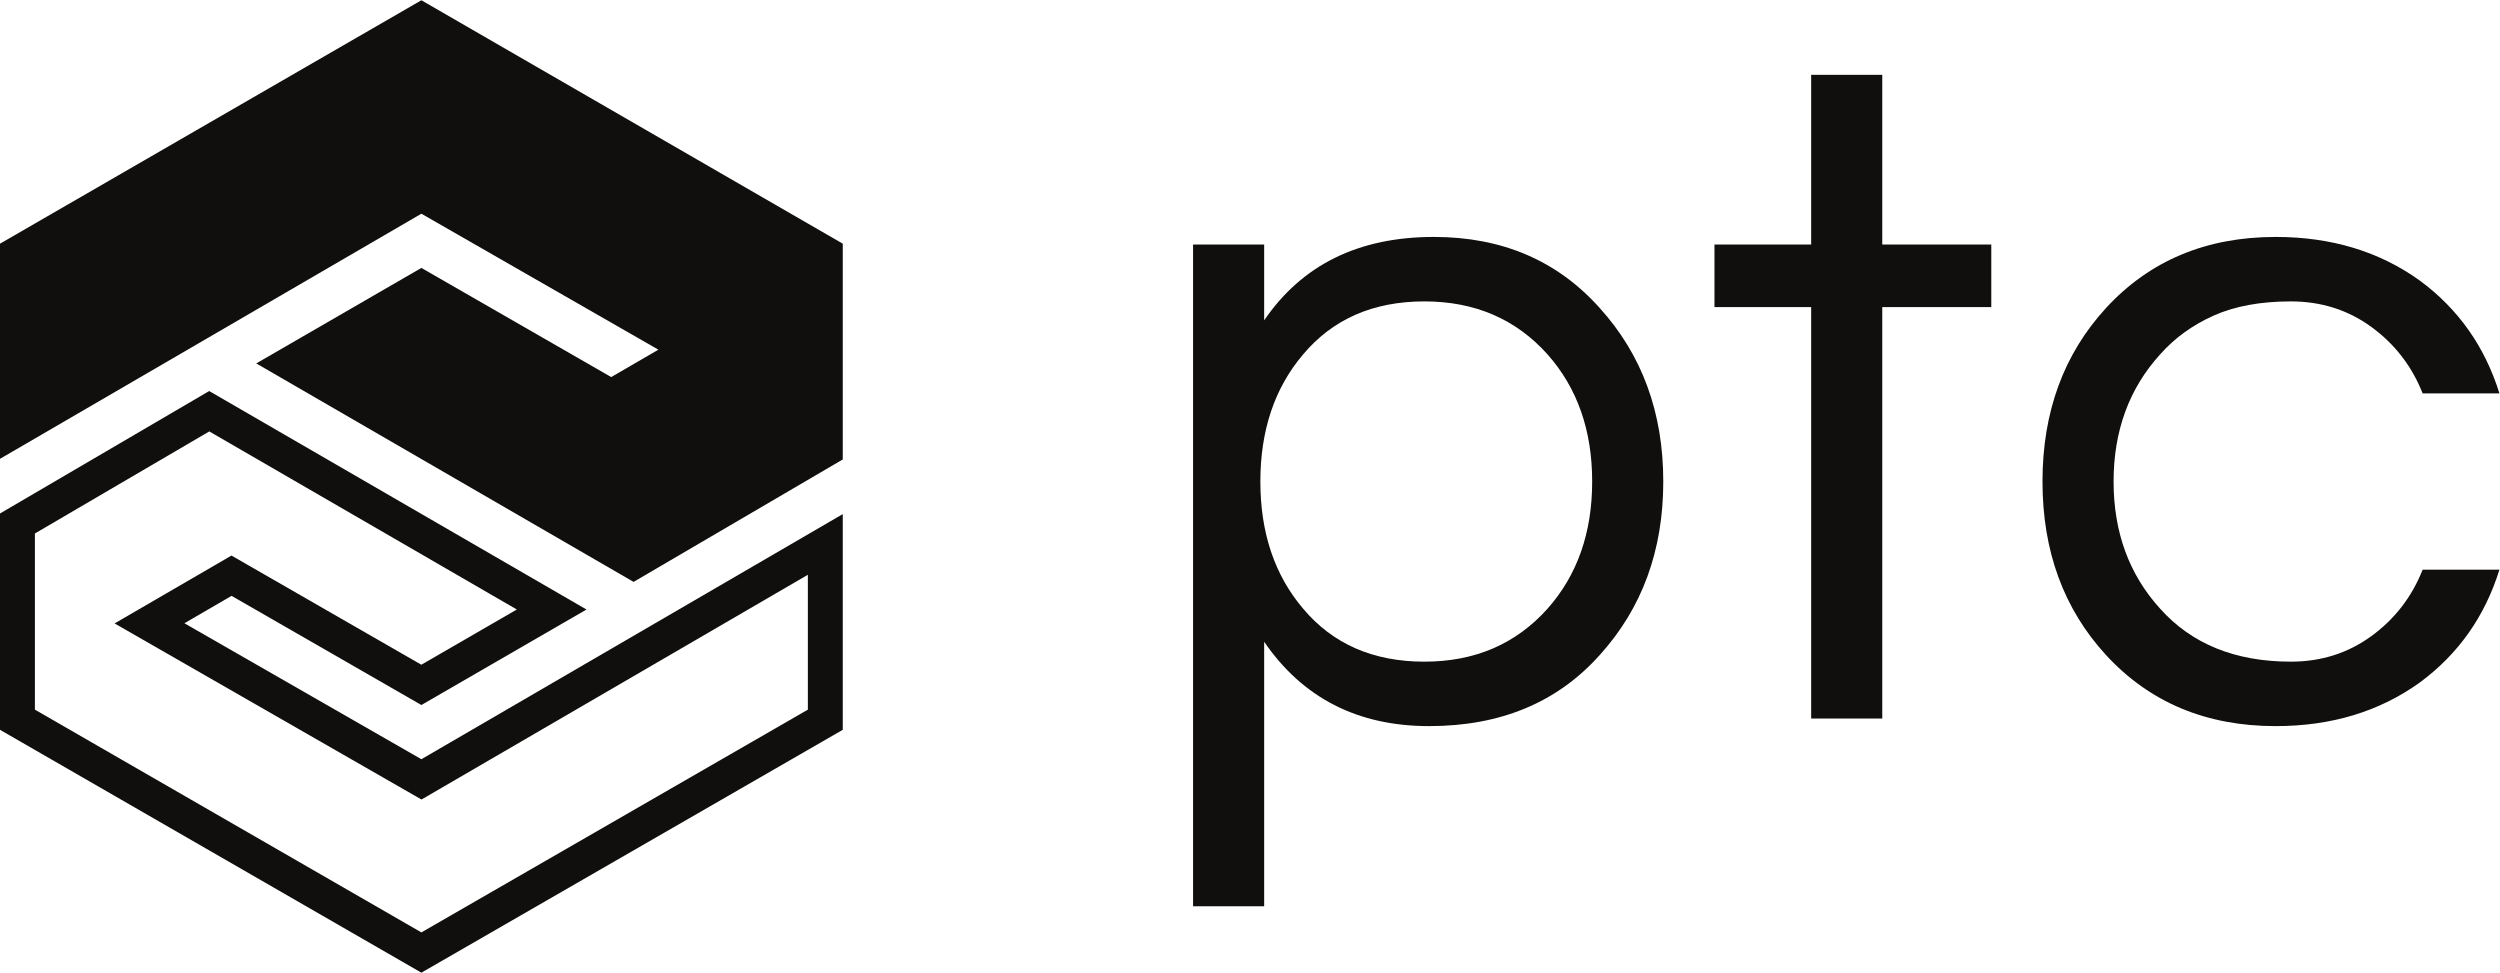
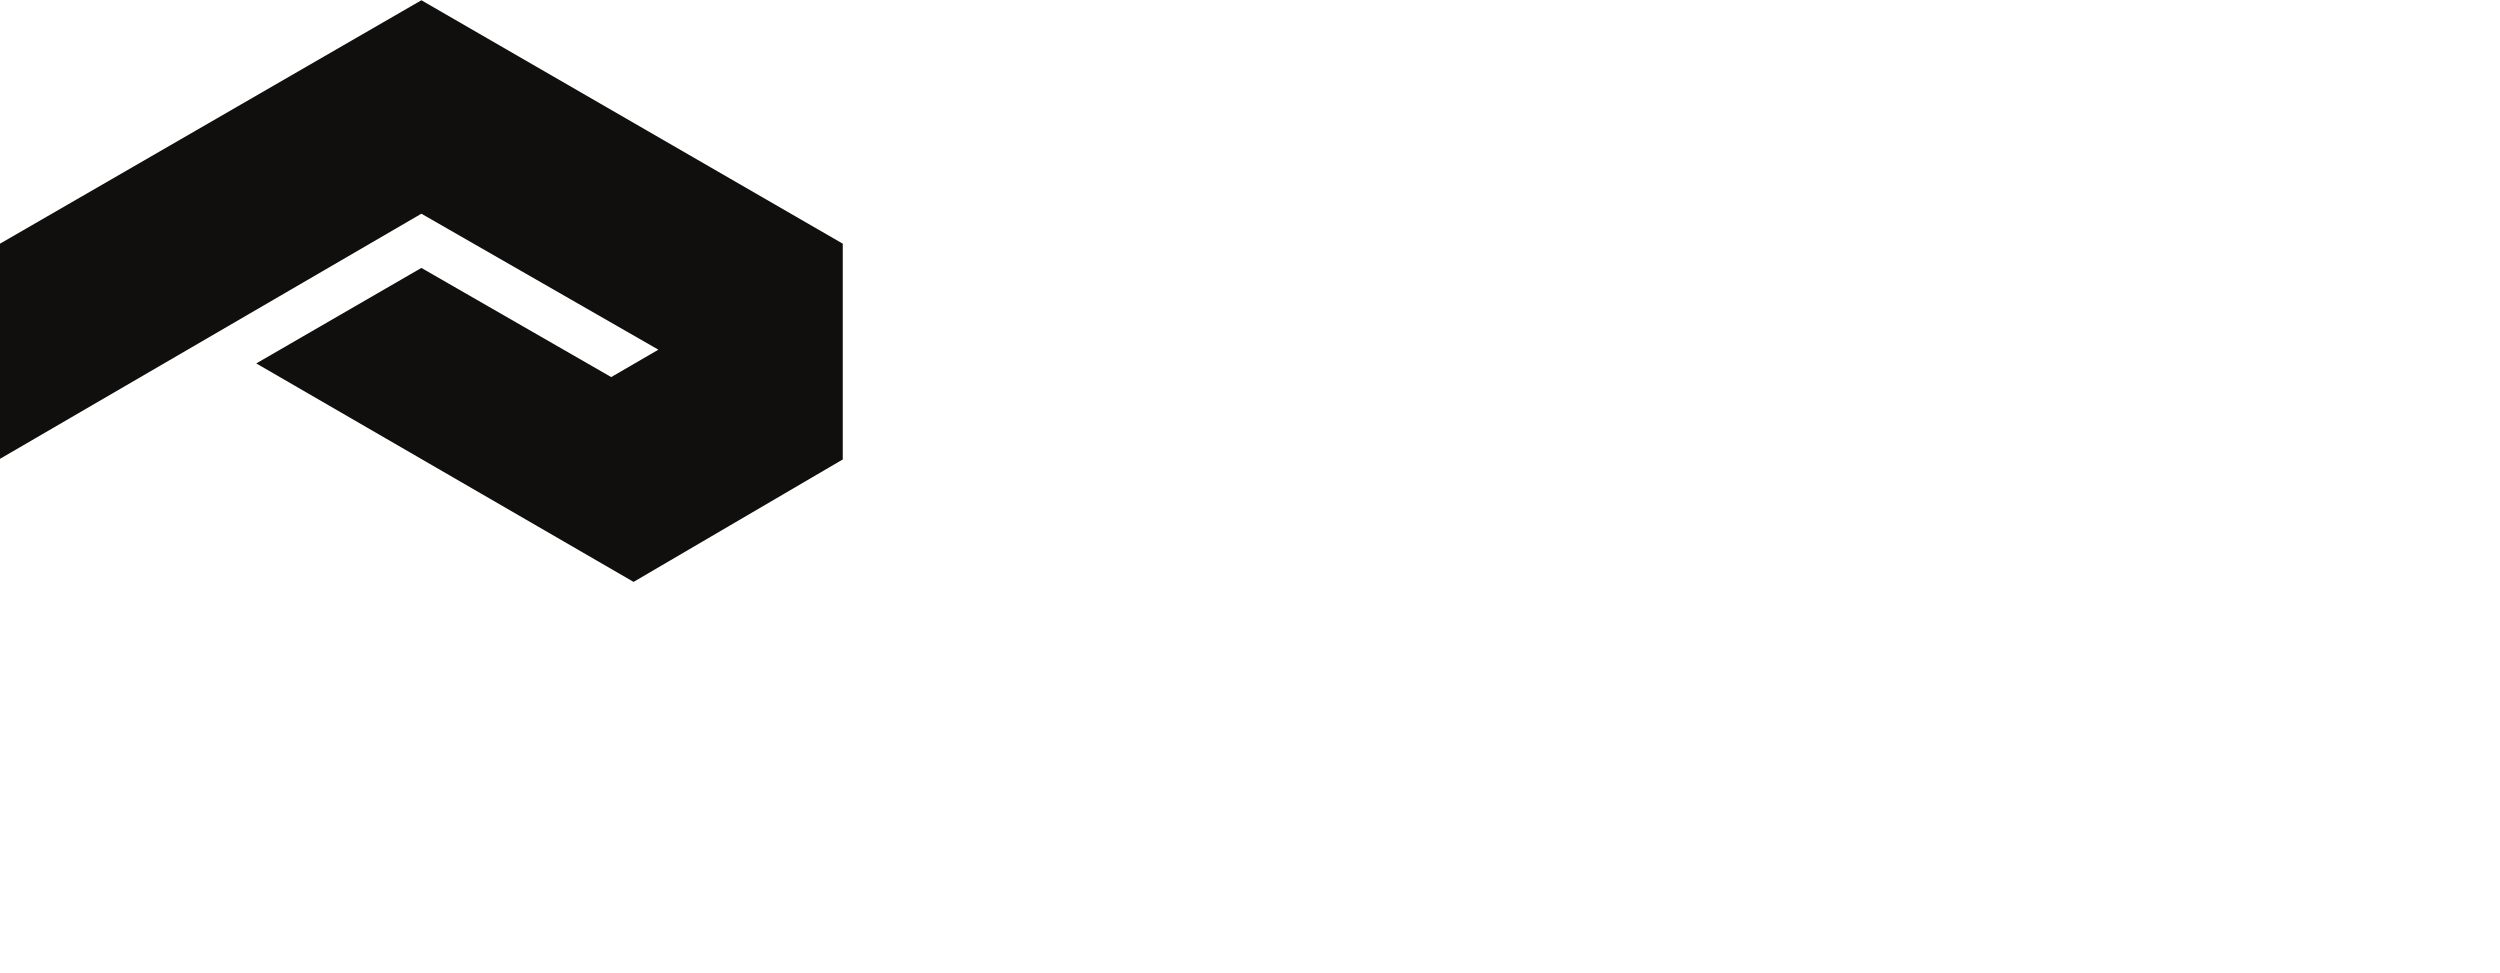
<svg xmlns="http://www.w3.org/2000/svg" viewBox="0 0 286.493 111.467" height="111.467" width="286.493" xml:space="preserve" id="svg2">
  <defs id="defs6" />
  <g transform="matrix(1.333,0,0,-1.333,0,111.467)" id="g10">
    <g transform="scale(0.1)" id="g12">
      <path id="path14" style="fill:#100f0d;fill-opacity:1;fill-rule:nonzero;stroke:none" d="M 362.258,835.992 0,626.719 V 441.762 L 362.258,652.484 565.996,535.59 525.445,512.039 362.258,605.879 220.313,523.781 544.684,335.961 724.516,441.227 V 626.719 L 362.258,835.992" />
-       <path id="path16" style="fill:#100f0d;fill-opacity:1;fill-rule:nonzero;stroke:none" d="M 179.832,500.035 0,394.77 V 208.801 L 362.258,0 724.516,208.801 V 394.234 L 362.258,183.508 158.52,300.406 l 40.55,23.551 163.188,-93.844 141.945,82.098 -324.371,187.824 z m 0.082,-34.715 264.395,-153.093 -82.094,-47.481 -148.192,85.215 -15.027,8.644 -14.992,-8.707 -40.551,-23.55 -44.941,-26.098 45.078,-25.863 203.738,-116.899 15.031,-8.625 14.985,8.715 317.172,184.496 V 226.137 L 362.258,34.629 30,226.137 v 151.429 l 149.914,87.754" />
-       <path id="path18" style="fill:#100f0d;fill-opacity:1;fill-rule:nonzero;stroke:none" d="m 1224.53,577.094 c -44.01,0 -78.79,-15.223 -104.32,-45.645 -24.45,-28.808 -36.68,-65.195 -36.68,-109.207 0,-44.015 12.23,-80.422 36.68,-109.211 25.53,-30.437 60.31,-45.644 104.32,-45.644 43.46,0 78.77,15.207 105.95,45.644 25.53,28.789 38.3,65.196 38.3,109.211 0,44.012 -12.77,80.399 -38.3,109.207 -27.18,30.422 -62.49,45.645 -105.95,45.645 z m -137.74,-16.297 c 32.6,47.801 81.22,71.719 145.89,71.719 58.68,0 106.21,-20.383 142.62,-61.133 36.4,-40.215 54.61,-89.922 54.61,-149.141 0,-59.23 -18.21,-108.945 -54.61,-149.14 -36.41,-40.754 -85.3,-61.133 -146.7,-61.133 -61.4,0 -108.67,24.168 -141.81,72.539 V 57.125 h -61.12 v 568.867 h 61.12 v -65.195" />
-       <path id="path20" style="fill:#100f0d;fill-opacity:1;fill-rule:nonzero;stroke:none" d="m 1557.05,218.492 v 353.711 h -83.13 v 53.789 h 83.13 v 145.887 h 61.12 V 625.992 h 93.73 v -53.789 h -93.73 V 218.492 h -61.12" />
-       <path id="path22" style="fill:#100f0d;fill-opacity:1;fill-rule:nonzero;stroke:none" d="m 1969.44,267.387 c 26.08,0 49.17,7.336 69.28,22.011 20.09,14.668 34.76,33.684 44,57.051 h 66.02 c -12.5,-40.215 -35.32,-72.539 -68.46,-96.992 -34.77,-24.988 -76.07,-37.488 -123.88,-37.488 -59.77,0 -108.39,20.379 -145.89,61.133 -36.4,39.648 -54.59,89.363 -54.59,149.14 0,59.766 18.19,109.473 54.59,149.141 37.5,40.75 86.12,61.133 145.89,61.133 47.81,0 89.11,-12.512 123.88,-37.493 33.14,-24.453 55.96,-56.785 68.46,-96.992 h -66.02 c -9.24,23.36 -23.91,42.383 -44,57.051 -20.11,14.68 -43.2,22.012 -69.28,22.012 -26.08,0 -48.22,-4.082 -66.43,-12.227 -18.2,-8.152 -33.55,-19.297 -46.04,-33.418 -26.63,-29.336 -39.93,-65.742 -39.93,-109.207 0,-43.476 13.3,-79.875 39.93,-109.211 27.16,-30.437 64.65,-45.644 112.47,-45.644" />
    </g>
  </g>
</svg>